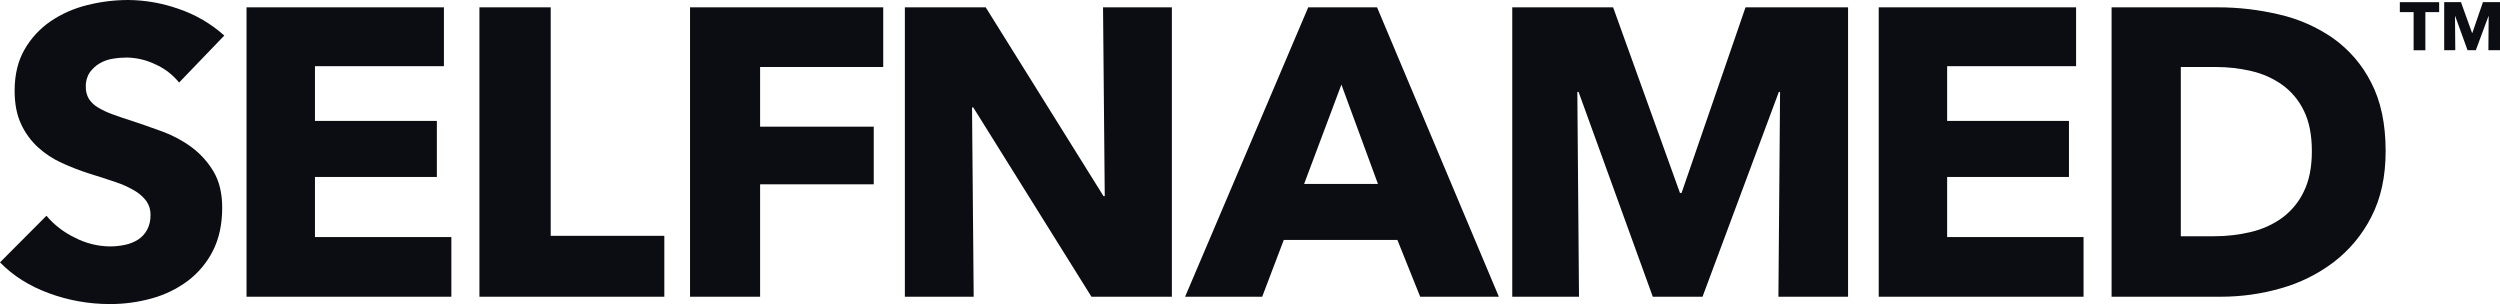
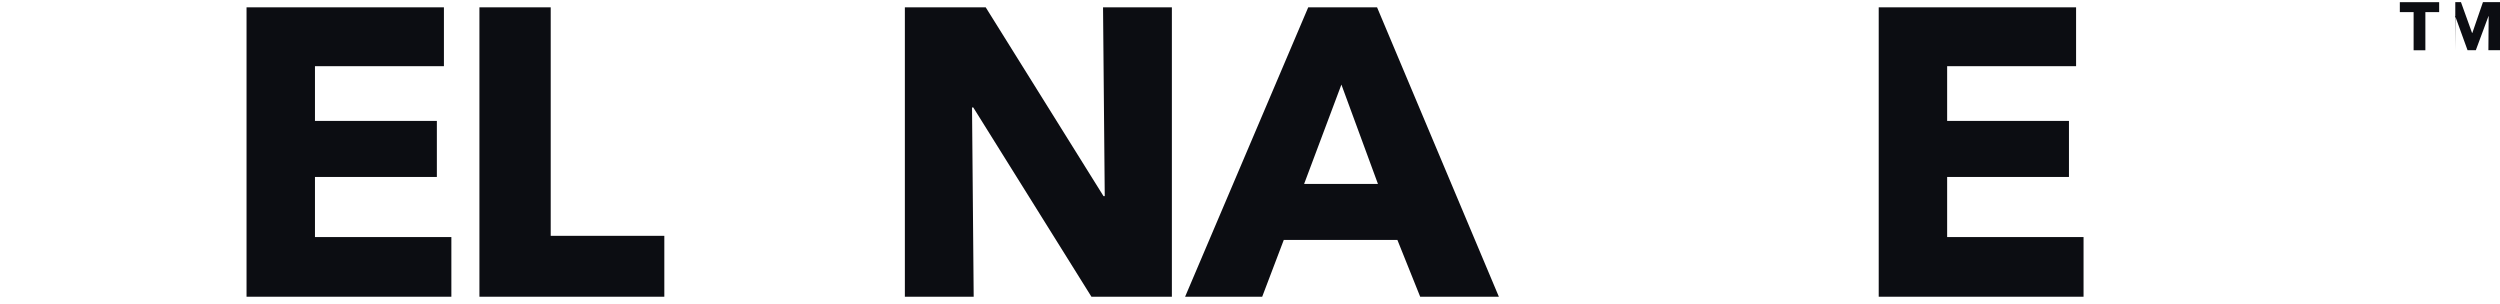
<svg xmlns="http://www.w3.org/2000/svg" width="148" height="18" viewBox="0 0 148 18" fill="none">
-   <path d="M141.23 8.951C141.23 10.451 140.948 11.746 140.384 12.836C139.853 13.885 139.09 14.803 138.151 15.521C137.216 16.228 136.154 16.753 135.021 17.07C133.873 17.399 132.683 17.566 131.487 17.566H125.006V0.434H131.289C132.512 0.433 133.731 0.575 134.921 0.857C136.068 1.117 137.153 1.594 138.116 2.261C139.073 2.942 139.848 3.843 140.373 4.886C140.945 5.983 141.231 7.338 141.23 8.951ZM136.862 8.951C136.862 7.984 136.702 7.181 136.383 6.544C136.092 5.939 135.653 5.415 135.105 5.019C134.559 4.634 133.942 4.359 133.289 4.209C132.601 4.047 131.896 3.966 131.189 3.967H129.104V13.985H131.092C131.823 13.987 132.553 13.902 133.263 13.731C133.927 13.575 134.553 13.292 135.104 12.896C135.652 12.49 136.091 11.958 136.382 11.347C136.703 10.701 136.862 9.903 136.862 8.951Z" fill="#0C0D12" />
  <path d="M111.22 17.566V0.434H122.904V3.918H115.271V7.158H122.482V10.476H115.271V14.034H123.346V17.566H111.22Z" fill="#0C0D12" />
-   <path d="M105.282 17.566L105.38 5.443H105.307L100.79 17.566H97.845L93.452 5.443H93.378L93.477 17.566H89.525V0.434H95.497L99.453 11.42H99.55L103.335 0.434H109.405V17.566H105.282Z" fill="#0C0D12" />
  <path d="M84.075 17.566L82.725 14.203H76L74.722 17.566H70.158L77.447 0.434H81.522L88.733 17.566H84.075ZM79.411 5.007L77.203 10.89H81.575L79.411 5.007Z" fill="#0C0D12" />
  <path d="M64.613 17.566L57.618 6.362H57.544L57.642 17.566H53.568V0.434H58.354L65.327 11.61H65.401L65.3 0.434H69.375V17.566H64.613Z" fill="#0C0D12" />
-   <path d="M44.998 3.966V7.499H51.726V10.911H44.998V17.566H40.85V0.434H52.287V3.966H44.998Z" fill="#0C0D12" />
  <path d="M28.382 17.566V0.434H32.602V13.961H39.328V17.566H28.382Z" fill="#0C0D12" />
  <path d="M14.595 17.566V0.434H26.28V3.918H18.646V7.158H25.862V10.476H18.646V14.034H26.721V17.566H14.595Z" fill="#0C0D12" />
  <path d="M143.582 0.717V2.976H142.886V0.717H142.07V0.129H144.398V0.717H143.582Z" fill="#0C0D12" />
-   <path d="M147.313 2.972L147.329 0.957H147.317L146.569 2.972H146.079L145.349 0.957H145.336L145.353 2.972H144.696V0.125H145.689L146.346 1.951H146.362L146.991 0.125H148V2.972H147.313Z" fill="#0C0D12" />
-   <path d="M10.603 4.886C10.227 4.42 9.743 4.05 9.192 3.806C8.668 3.553 8.094 3.417 7.511 3.406C7.227 3.407 6.943 3.431 6.664 3.479C6.39 3.523 6.128 3.617 5.89 3.757C5.663 3.893 5.467 4.074 5.314 4.289C5.149 4.538 5.067 4.833 5.081 5.13C5.071 5.384 5.134 5.636 5.263 5.856C5.401 6.064 5.586 6.238 5.803 6.364C6.071 6.524 6.355 6.658 6.65 6.763C6.977 6.883 7.345 7.009 7.754 7.139C8.343 7.333 8.956 7.546 9.595 7.78C10.218 8.006 10.805 8.319 11.337 8.711C11.864 9.101 12.306 9.591 12.638 10.151C12.982 10.725 13.154 11.439 13.154 12.293C13.154 13.277 12.971 14.127 12.606 14.845C12.255 15.543 11.747 16.151 11.121 16.625C10.482 17.101 9.758 17.454 8.986 17.665C8.179 17.89 7.344 18.003 6.505 18C5.273 18.002 4.05 17.785 2.896 17.359C1.735 16.932 0.769 16.323 0 15.532L2.749 12.773C3.21 13.317 3.783 13.759 4.431 14.068C5.07 14.401 5.781 14.58 6.505 14.588C6.81 14.588 7.114 14.556 7.412 14.492C7.687 14.435 7.95 14.328 8.185 14.177C8.408 14.03 8.589 13.831 8.713 13.596C8.851 13.326 8.919 13.027 8.91 12.725C8.919 12.432 8.833 12.144 8.665 11.902C8.475 11.653 8.237 11.444 7.964 11.285C7.608 11.076 7.23 10.905 6.836 10.777C6.385 10.624 5.874 10.458 5.302 10.281C4.745 10.103 4.2 9.893 3.67 9.651C3.15 9.416 2.672 9.103 2.251 8.722C1.827 8.332 1.485 7.863 1.247 7.342C0.993 6.802 0.866 6.145 0.866 5.37C0.866 4.418 1.063 3.603 1.456 2.926C1.835 2.263 2.361 1.694 2.995 1.26C3.651 0.816 4.383 0.493 5.155 0.304C5.949 0.103 6.765 0.001 7.585 0C8.61 0.008 9.627 0.188 10.591 0.532C11.585 0.871 12.5 1.406 13.278 2.105L10.603 4.886Z" fill="#0C0D12" />
+   <path d="M147.313 2.972L147.329 0.957H147.317L146.569 2.972H146.079L145.349 0.957H145.336L145.353 2.972V0.125H145.689L146.346 1.951H146.362L146.991 0.125H148V2.972H147.313Z" fill="#0C0D12" />
</svg>